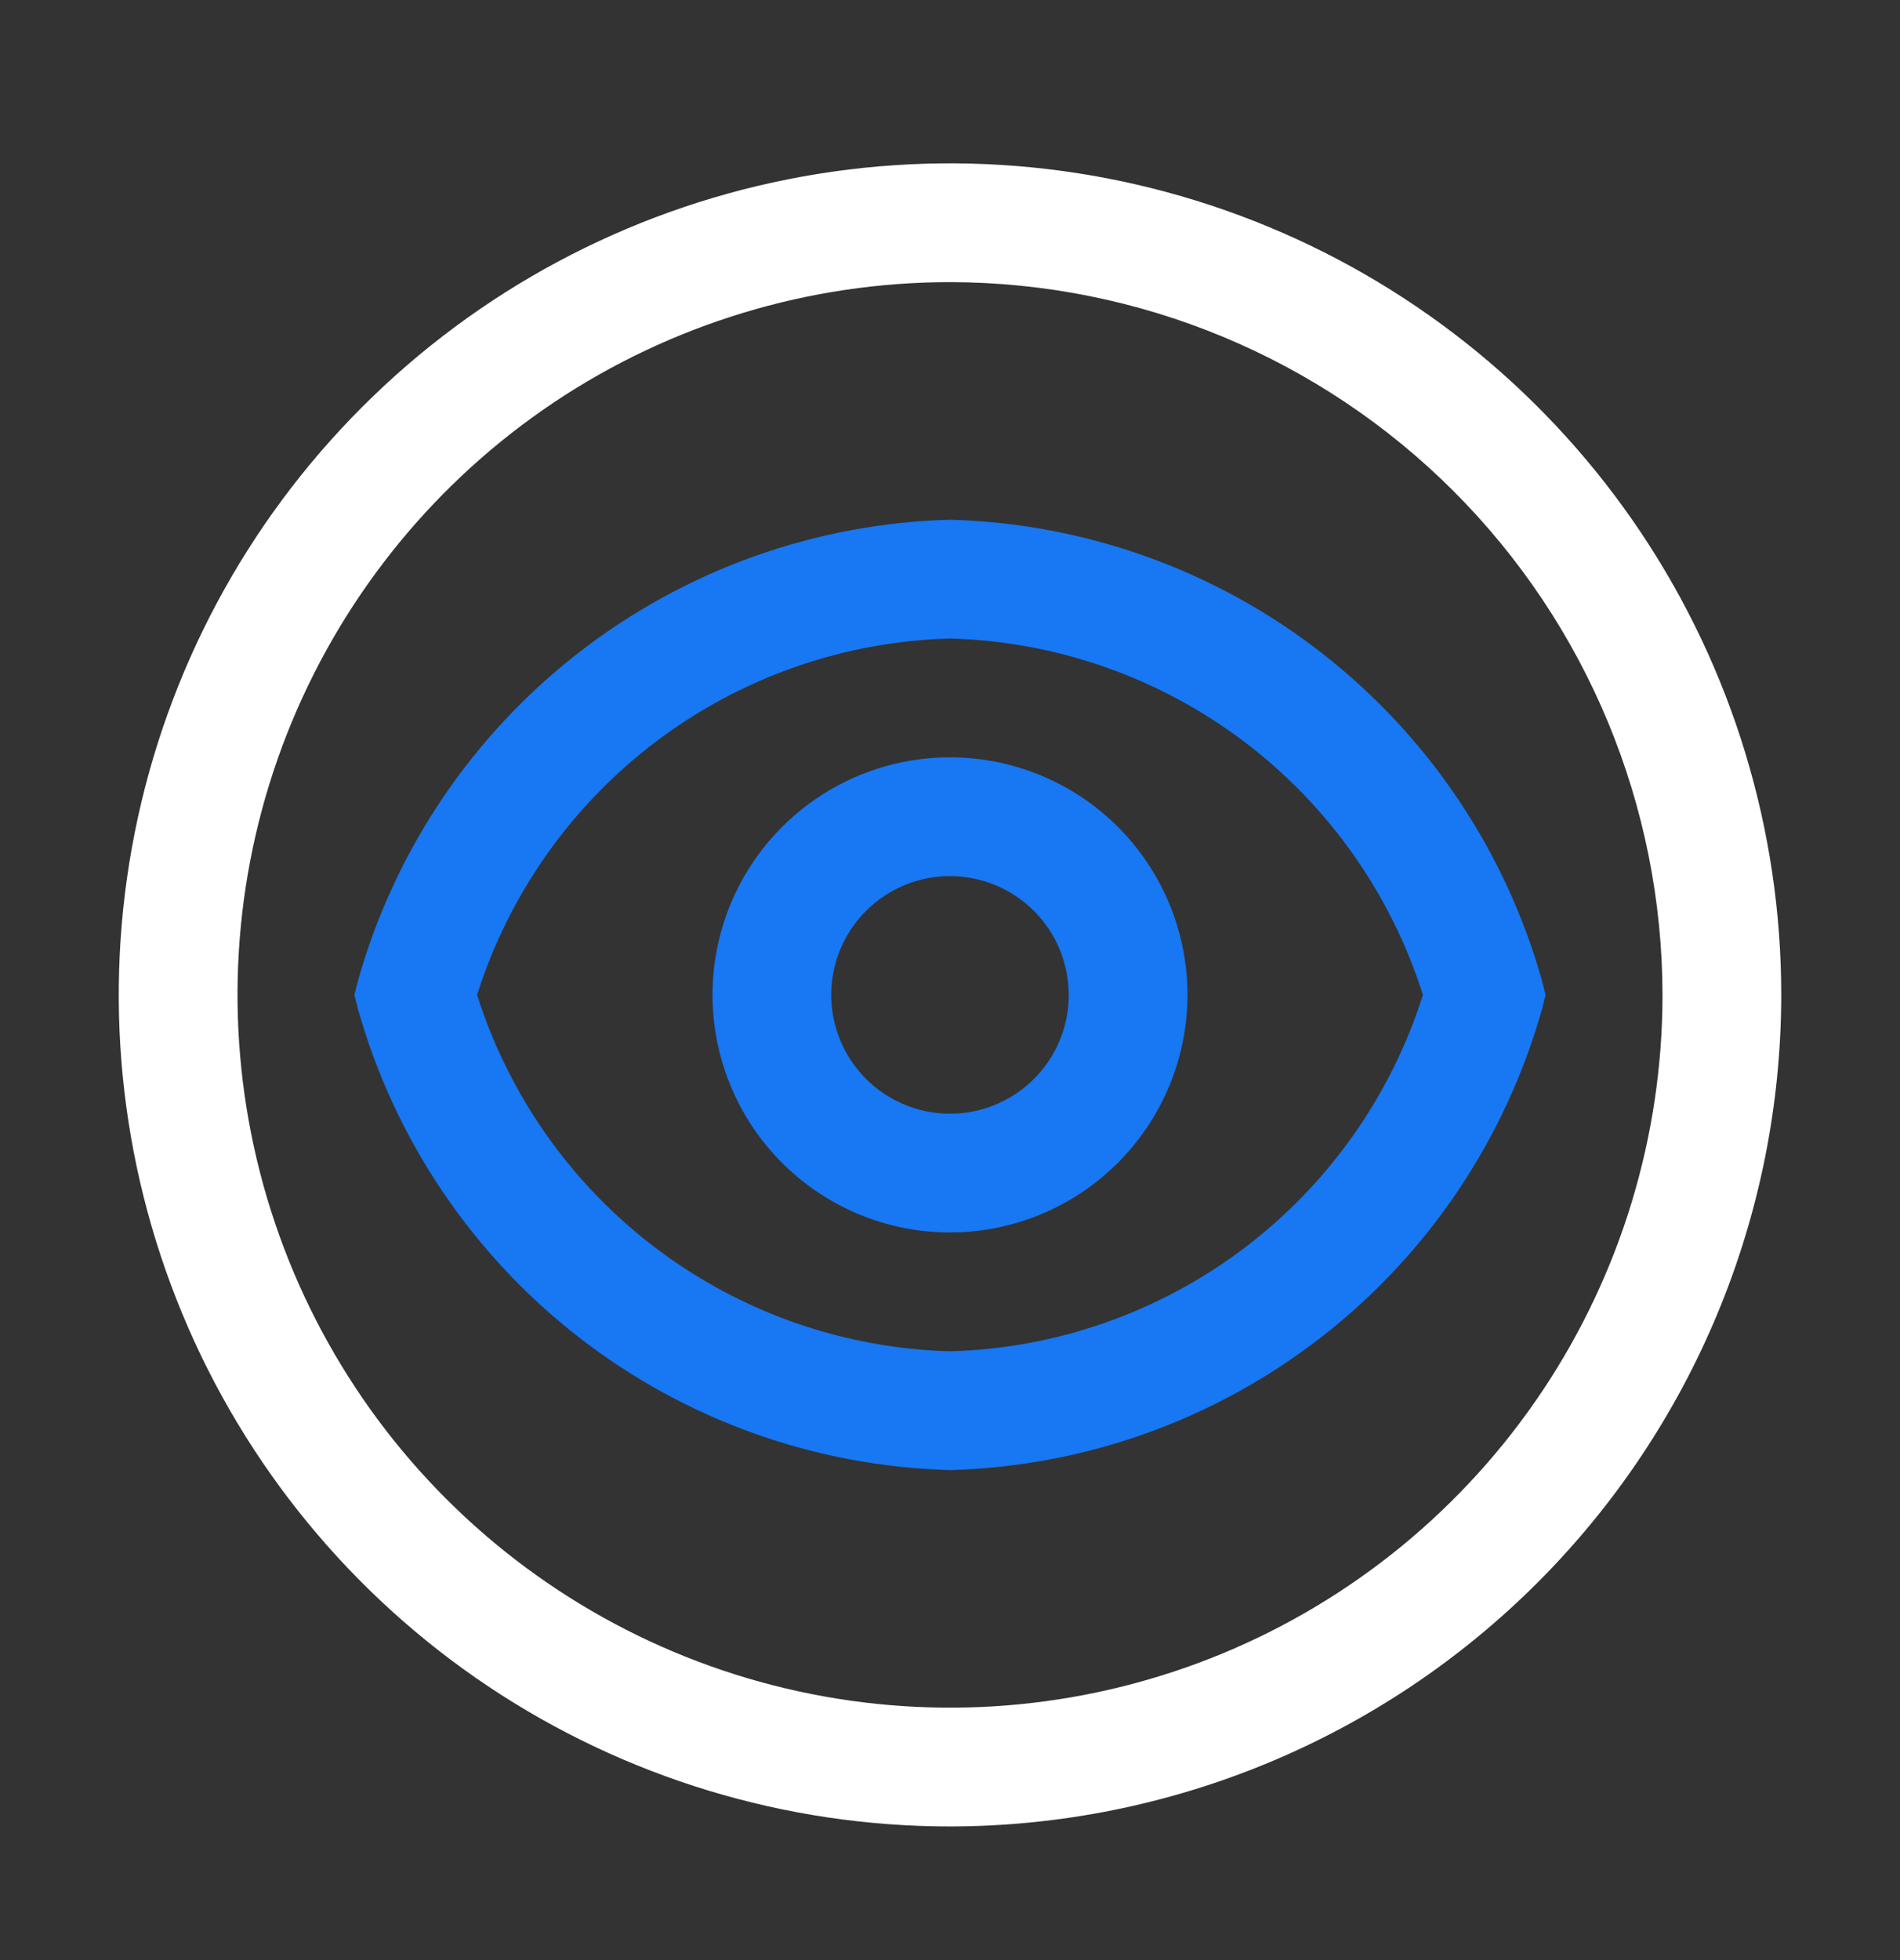
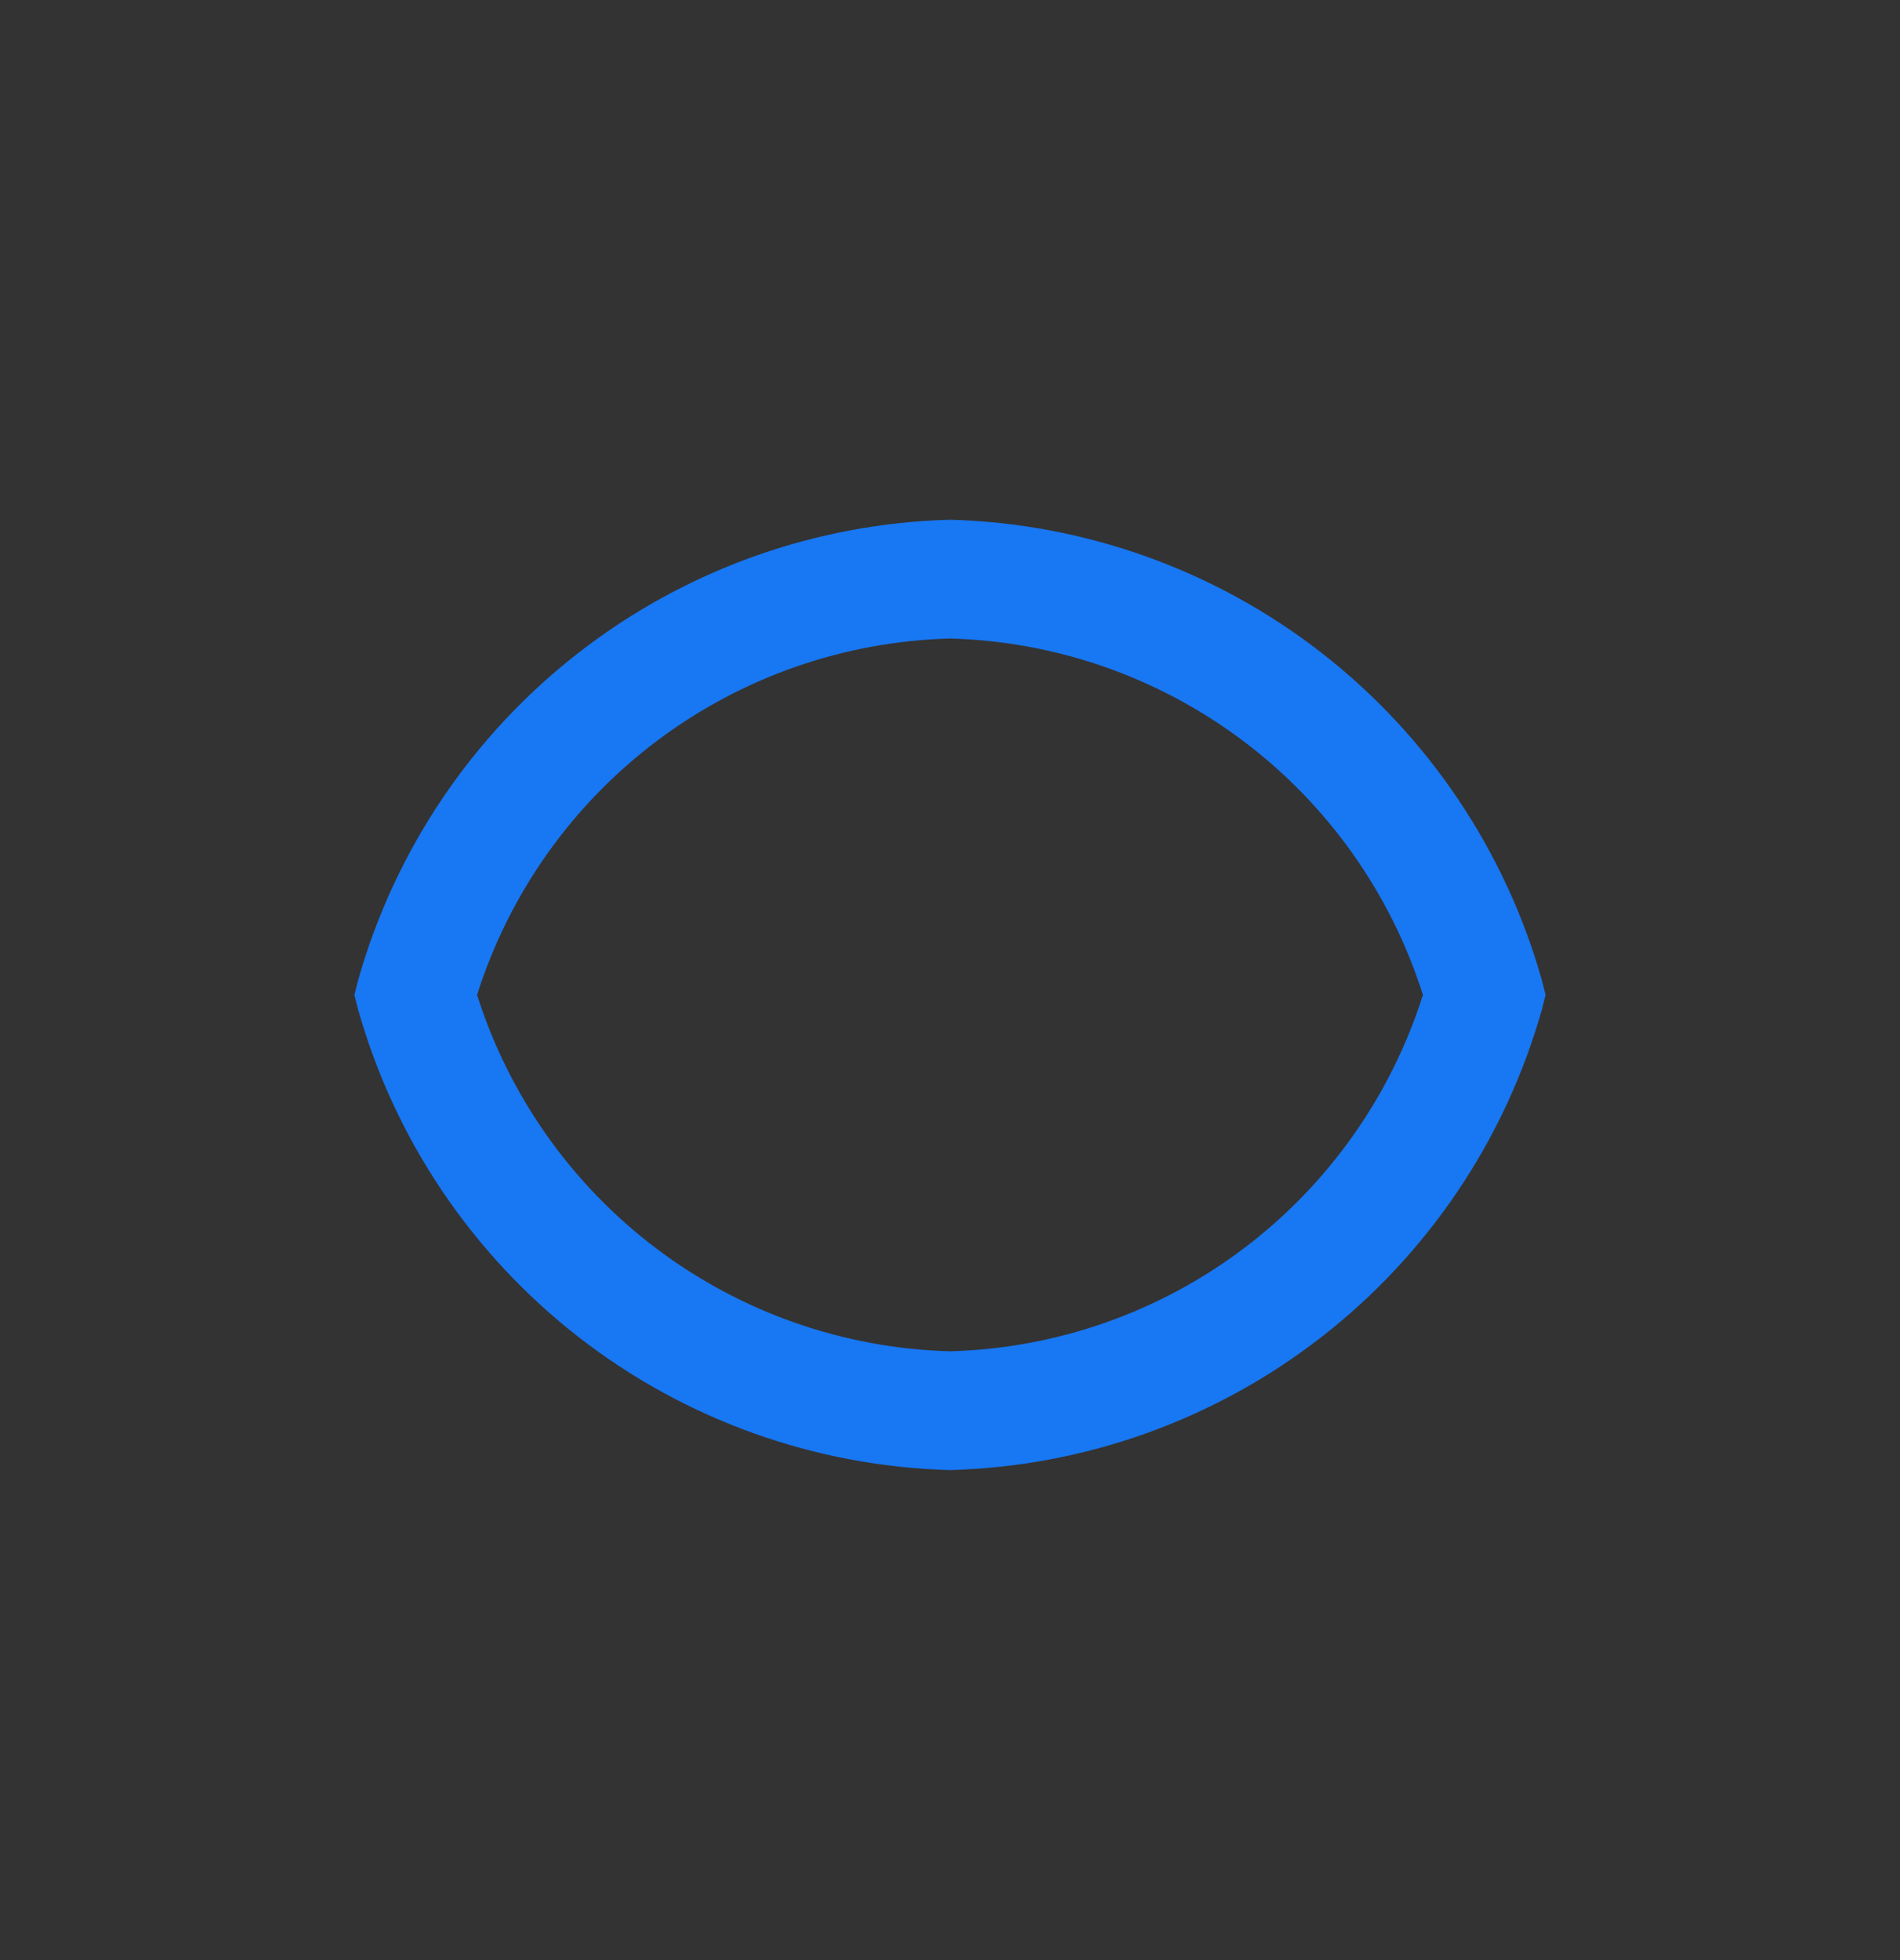
<svg xmlns="http://www.w3.org/2000/svg" width="32" height="33" viewBox="0 0 32 33" fill="none">
  <rect x="0" y="0" width="32" height="33" fill="#333333" stroke="none" />
-   <path d="M16 20.75C15.209 20.75 14.435 20.515 13.778 20.076C13.12 19.636 12.607 19.012 12.305 18.281C12.002 17.55 11.922 16.746 12.077 15.97C12.231 15.194 12.612 14.481 13.172 13.922C13.731 13.362 14.444 12.981 15.22 12.827C15.996 12.672 16.8 12.752 17.531 13.055C18.262 13.357 18.886 13.87 19.326 14.528C19.765 15.185 20 15.959 20 16.75C19.999 17.811 19.577 18.827 18.827 19.577C18.077 20.327 17.061 20.749 16 20.75ZM16 14.75C15.604 14.75 15.218 14.867 14.889 15.087C14.56 15.307 14.304 15.619 14.152 15.985C14.001 16.35 13.961 16.752 14.038 17.14C14.116 17.528 14.306 17.884 14.586 18.164C14.866 18.444 15.222 18.634 15.61 18.712C15.998 18.789 16.4 18.749 16.765 18.598C17.131 18.446 17.443 18.19 17.663 17.861C17.883 17.532 18 17.146 18 16.75C17.999 16.22 17.789 15.711 17.414 15.336C17.039 14.961 16.53 14.751 16 14.75Z" fill="#1877F2" />
  <path d="M16 24.75C13.728 24.689 11.535 23.904 9.741 22.508C7.948 21.112 6.647 19.18 6.03 16.992L5.969 16.75L6.03 16.508C6.647 14.32 7.947 12.387 9.741 10.992C11.535 9.596 13.728 8.811 16 8.75C18.272 8.811 20.465 9.596 22.259 10.992C24.052 12.388 25.353 14.32 25.97 16.508L26.031 16.75L25.97 16.992C25.353 19.18 24.053 21.113 22.259 22.508C20.465 23.904 18.272 24.689 16 24.75ZM8.035 16.75C8.575 18.454 9.631 19.947 11.059 21.023C12.486 22.098 14.213 22.702 16 22.75C17.787 22.702 19.514 22.098 20.941 21.023C22.369 19.947 23.425 18.454 23.965 16.75C23.425 15.046 22.369 13.553 20.941 12.477C19.514 11.402 17.787 10.798 16 10.75C14.213 10.798 12.486 11.402 11.059 12.477C9.631 13.553 8.575 15.046 8.035 16.75Z" fill="#1877F2" />
-   <path d="M16 30.75C13.231 30.75 10.524 29.929 8.222 28.391C5.92 26.852 4.125 24.666 3.066 22.108C2.006 19.549 1.729 16.735 2.269 14.019C2.809 11.303 4.143 8.808 6.101 6.851C8.058 4.893 10.553 3.559 13.269 3.019C15.985 2.479 18.799 2.756 21.358 3.816C23.916 4.875 26.102 6.67 27.641 8.972C29.179 11.274 30 13.981 30 16.75C29.996 20.462 28.52 24.02 25.895 26.645C23.27 29.27 19.712 30.746 16 30.75ZM16 4.75C13.627 4.75 11.307 5.454 9.333 6.772C7.36 8.091 5.822 9.965 4.913 12.158C4.005 14.351 3.768 16.763 4.231 19.091C4.694 21.419 5.836 23.557 7.515 25.235C9.193 26.913 11.331 28.056 13.659 28.519C15.987 28.983 18.399 28.745 20.592 27.837C22.785 26.928 24.659 25.39 25.978 23.417C27.296 21.444 28 19.123 28 16.75C27.996 13.569 26.731 10.518 24.481 8.269C22.232 6.019 19.181 4.754 16 4.75Z" fill="white" />
</svg>